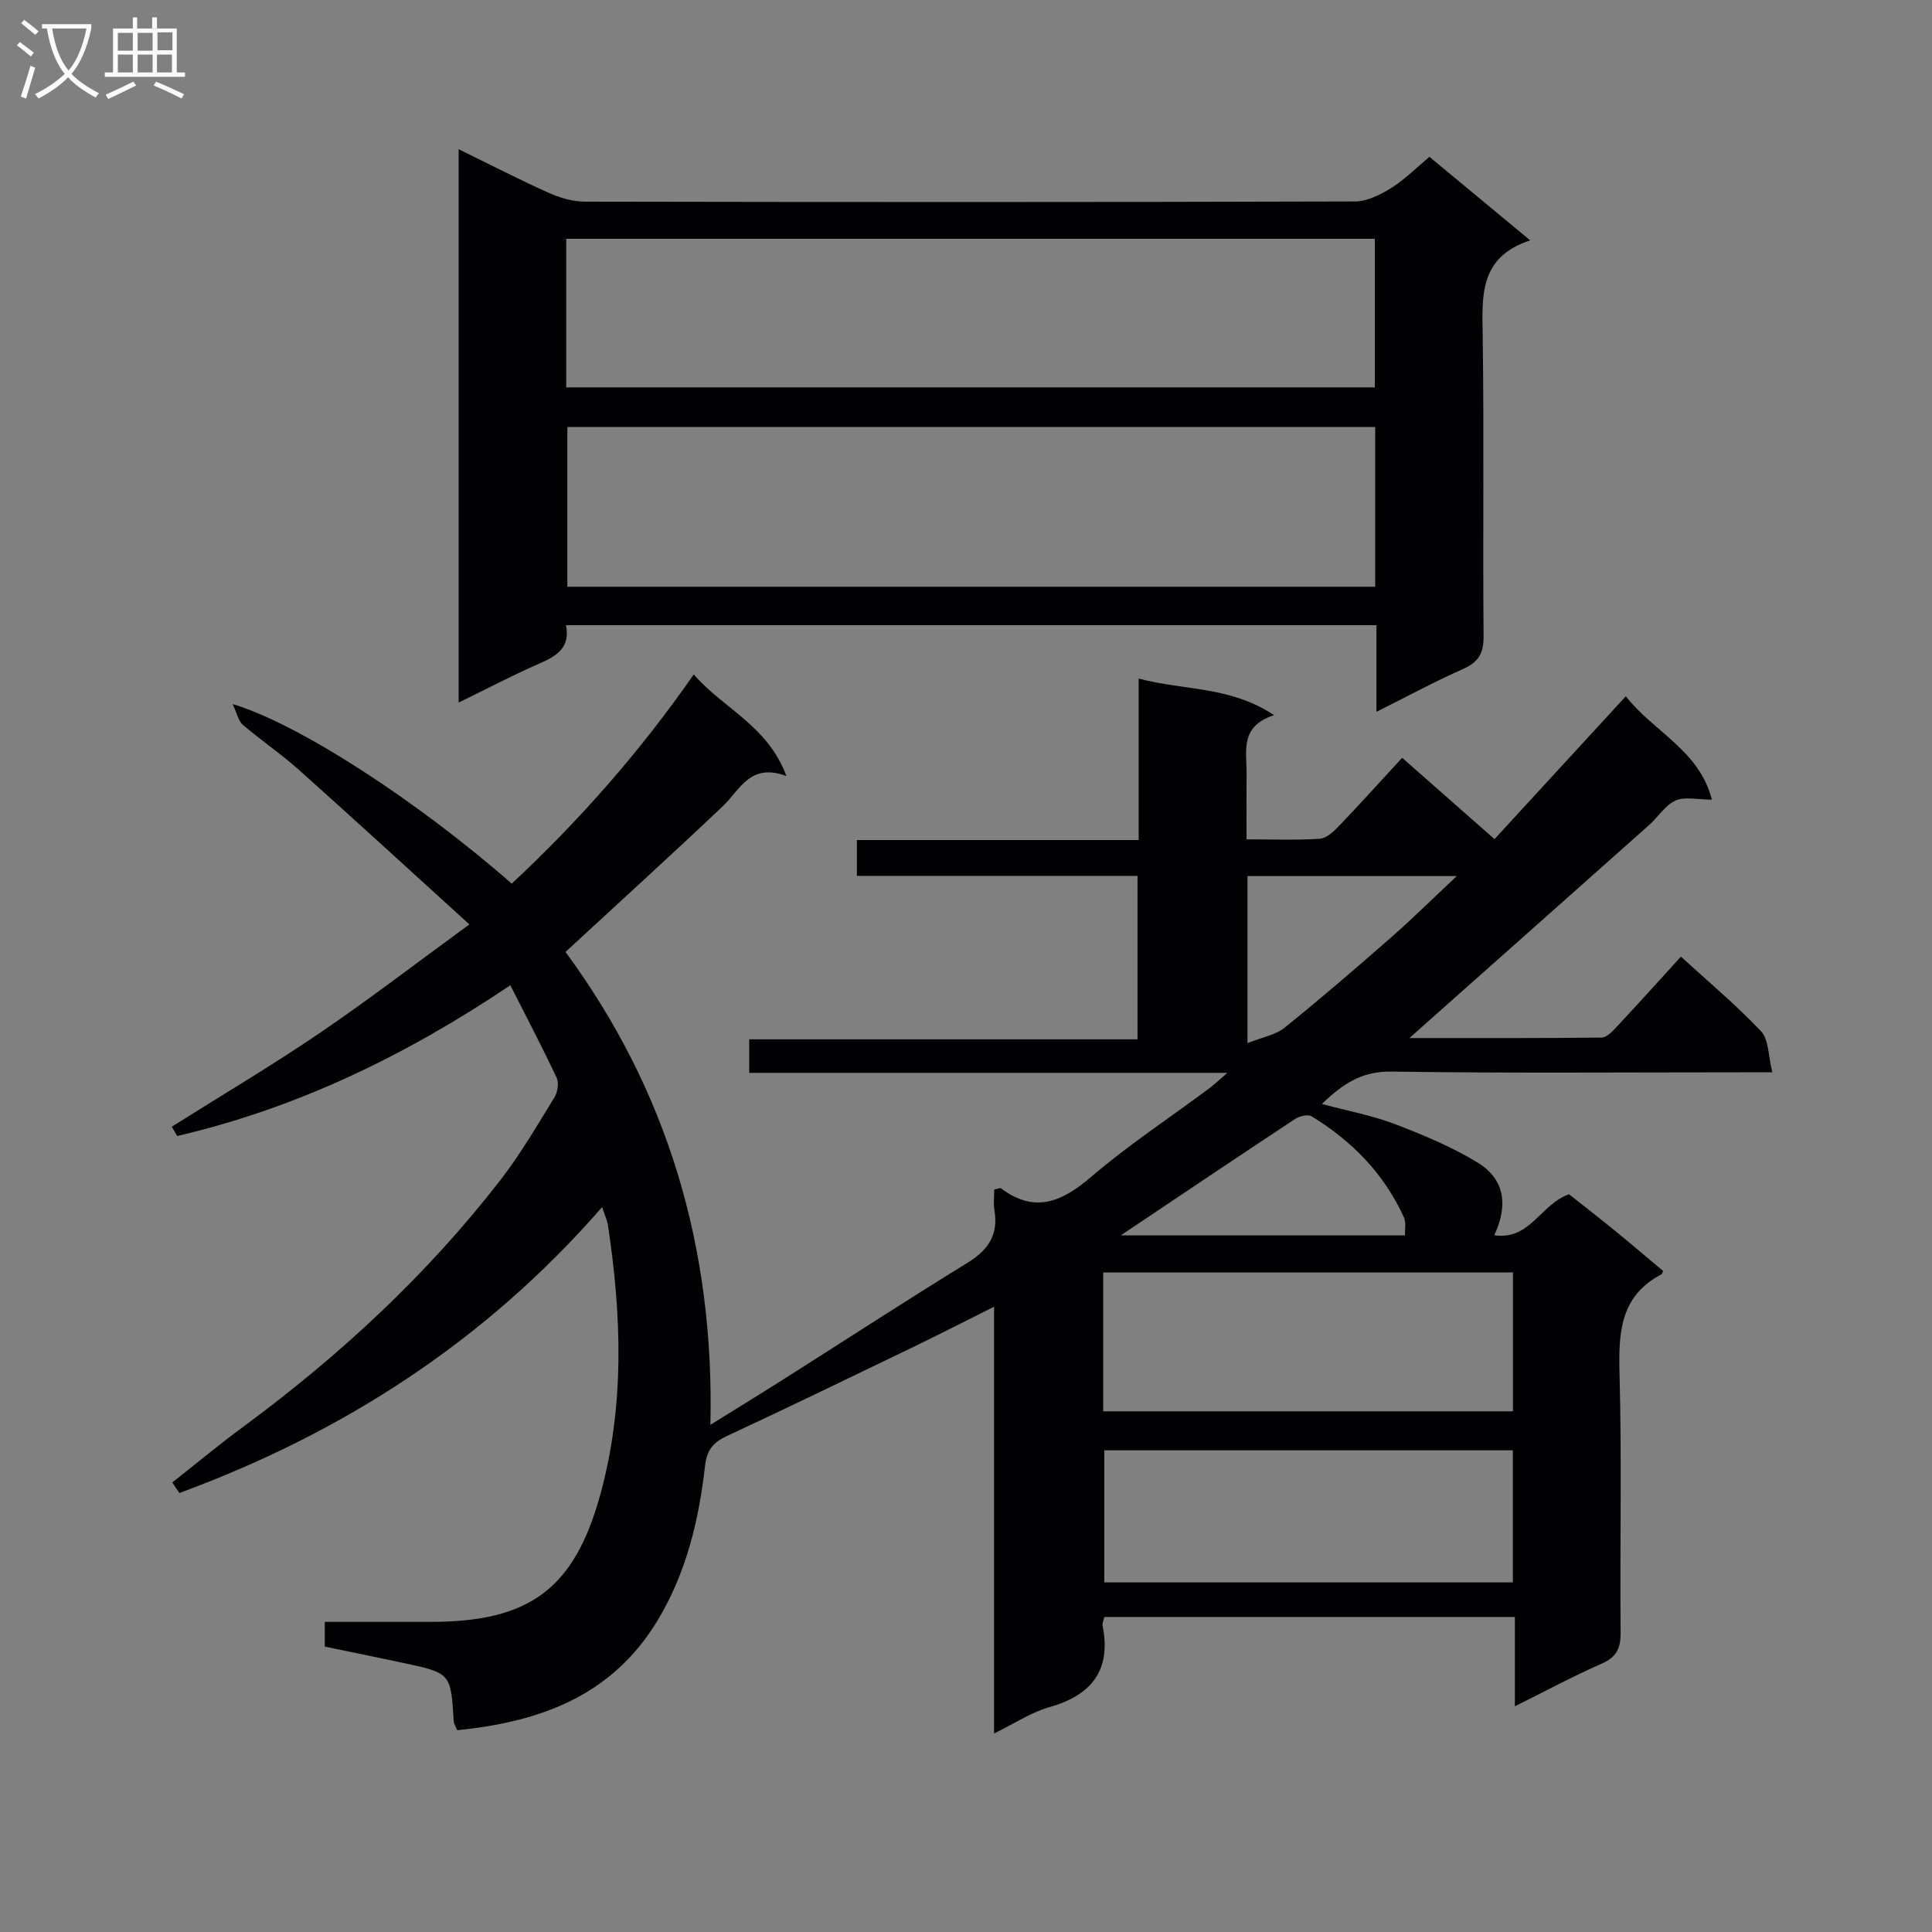
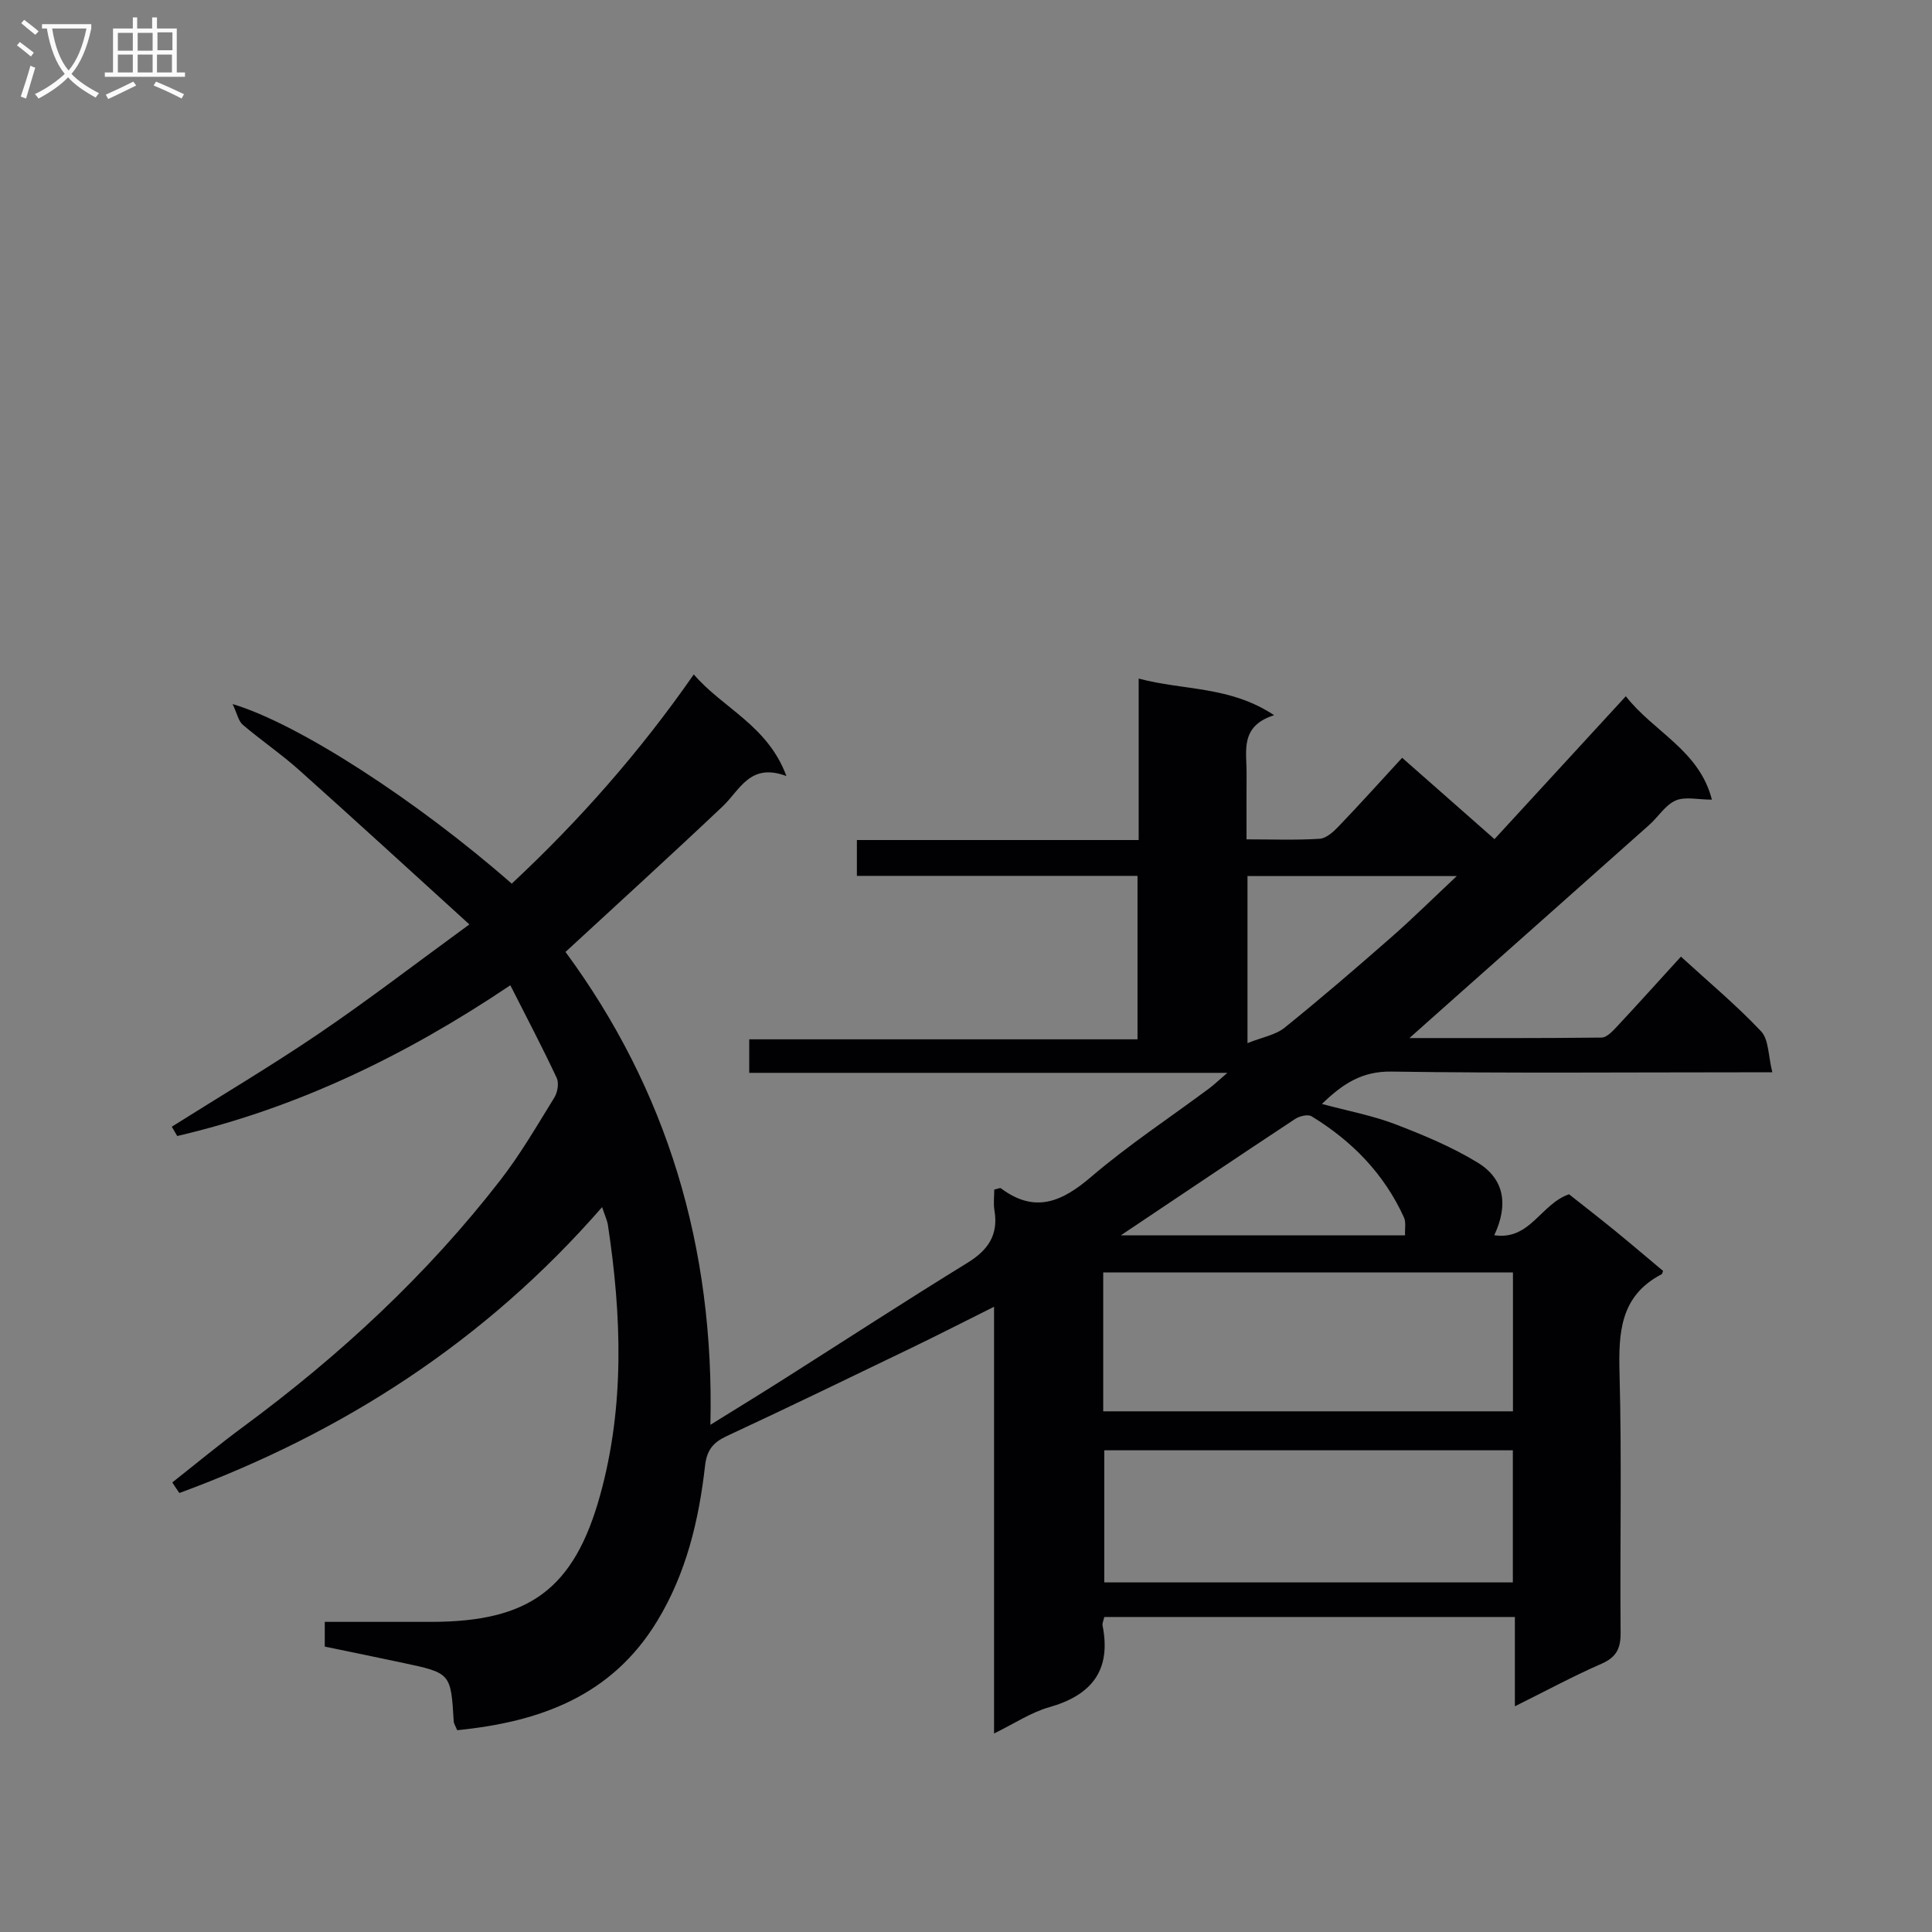
<svg xmlns="http://www.w3.org/2000/svg" enable-background="new 0 0 400 400" viewBox="0 0 400 400">
  <rect x="0" y="0" width="400" height="400" fill="#808080" stroke="none" />
  <path d="m35.67 306.92c4.92-3.87 9.73-7.87 14.77-11.58 19.93-14.71 37.96-31.4 53.15-51 4.16-5.37 7.6-11.3 11.18-17.1.67-1.08.99-3 .49-4.07-2.94-6.27-6.16-12.4-9.6-19.18-21.85 14.68-44.33 25.47-68.97 31.21-.37-.64-.75-1.29-1.12-1.93 10.18-6.41 20.55-12.56 30.5-19.31 10.16-6.9 19.91-14.4 31.11-22.57-12.2-11.09-23.66-21.6-35.25-31.96-3.72-3.32-7.87-6.15-11.67-9.38-.89-.76-1.15-2.27-2.1-4.28 13.64 4.06 38.28 20.07 57.79 37.18 13.93-13 26.5-27.23 37.69-43.32 6.02 7.02 15.28 10.53 19.18 21.04-7.56-2.82-9.59 2.86-13.18 6.26-10.62 10.06-21.46 19.91-32.56 30.16 20.97 28.46 30.87 61.04 30 97.9 5.4-3.35 10.14-6.25 14.84-9.23 12.79-8.11 25.48-16.37 38.37-24.3 4.29-2.64 6.45-5.78 5.6-10.86-.24-1.43-.04-2.93-.04-4.31.76-.16 1.2-.4 1.37-.27 7.04 5.27 12.64 2.82 18.72-2.39 7.7-6.58 16.22-12.2 24.37-18.26 1.01-.75 1.93-1.64 3.8-3.25-33.67 0-66.19 0-98.99 0 0-2.46 0-4.4 0-6.94h80.39c0-11.5 0-22.41 0-33.84-19.24 0-38.47 0-58.1 0 0-2.57 0-4.63 0-7.42h58.34c0-11.29 0-21.88 0-33.43 9.38 2.51 18.88 1.5 28.04 7.58-7.16 2.29-5.66 7.46-5.7 12.07-.03 4.31-.01 8.62-.01 13.64 5.28 0 10.23.19 15.14-.12 1.38-.09 2.87-1.46 3.95-2.59 4.37-4.56 8.6-9.26 13.13-14.18 6.28 5.53 12.45 10.97 19.12 16.84 9.08-9.88 17.92-19.5 27.19-29.58 5.78 7.4 15.21 11.18 17.82 21.41-2.89 0-5.54-.68-7.51.18-2.14.94-3.59 3.38-5.45 5.04-15.16 13.5-30.35 26.97-45.52 40.45-1.08.96-2.15 1.92-4.14 3.69 13.99 0 26.89.05 39.78-.1 1.04-.01 2.22-1.25 3.08-2.17 4.41-4.72 8.72-9.52 13.35-14.59 5.75 5.27 11.5 10.06 16.6 15.47 1.6 1.7 1.46 5.05 2.32 8.48-2.79 0-4.58 0-6.36 0-24.16 0-48.33.21-72.49-.15-6-.09-9.95 2.39-14.4 6.7 5.47 1.47 10.48 2.4 15.16 4.19 5.86 2.24 11.75 4.7 17.08 7.95 5.53 3.37 6.41 8.72 3.44 15.04 7.41 1.12 9.6-6.45 15.48-8.48 2.92 2.31 6.29 4.92 9.6 7.62 3.34 2.73 6.62 5.53 9.87 8.25-.16.4-.18.62-.28.68-8.66 4.5-8.96 12.15-8.73 20.7.48 17.82.06 35.66.22 53.49.03 3.26-.84 5.1-3.95 6.46-5.87 2.57-11.53 5.63-17.94 8.81 0-6.54 0-12.31 0-18.49-28.64 0-56.83 0-85.01 0-.17.79-.44 1.3-.36 1.74 1.86 9.31-2.25 14.46-11.1 16.96-3.73 1.06-7.12 3.35-11.36 5.42 0-29.71 0-58.6 0-88.35-6.18 3.08-11.6 5.86-17.09 8.51-12.71 6.13-25.41 12.29-38.2 18.24-2.87 1.33-4.17 2.88-4.55 6.19-1.28 11.27-3.88 22.2-9.88 32.09-9.49 15.65-24.4 20.93-41.43 22.64-.38-.91-.69-1.35-.72-1.8-.6-10.01-.59-10.03-10.5-12.14-5.34-1.14-10.69-2.23-16.2-3.37 0-1.65 0-3.1 0-5.12h21.96c20.33 0 29.66-6.73 35.06-26.26 5.1-18.44 4.44-37.18 1.6-55.91-.15-.96-.6-1.88-1.2-3.7-24.25 27.84-53.78 46.78-87.52 59.19-.5-.7-.99-1.45-1.47-2.19zm192.74-43.47v28.75h84.83c0-9.78 0-19.17 0-28.75-28.38 0-56.41 0-84.83 0zm84.81 36.82c-28.4 0-56.46 0-84.59 0v27.35h84.59c0-9.11 0-18.01 0-27.35zm-54.94-84.3c3.12-1.25 5.81-1.69 7.66-3.18 7.49-6.04 14.79-12.32 22.03-18.67 4.42-3.87 8.6-8.01 13.64-12.74-15.17 0-29.14 0-43.33 0zm-26.22 39.79h58.84c-.06-1.4.23-2.71-.22-3.69-4.1-9.03-10.74-15.83-19.13-20.95-.76-.47-2.51-.05-3.41.55-11.76 7.76-23.44 15.63-36.08 24.09z" fill="#010104" />
-   <path d="m94.96 145.46c0-38.64 0-76.27 0-114.57 6.42 3.14 12.42 6.24 18.57 9 2.34 1.05 5.03 1.85 7.56 1.86 53.15.1 106.29.12 159.44-.04 2.52-.01 5.27-1.4 7.51-2.79 2.78-1.73 5.13-4.13 7.91-6.45 6.85 5.68 13.47 11.17 20.86 17.29-10.69 3.51-9.95 11.66-9.83 20.01.29 20.65 0 41.32.18 61.97.03 3.53-1.07 5.35-4.26 6.77-5.88 2.61-11.55 5.68-17.92 8.86 0-6.38 0-11.98 0-17.93-56.07 0-111.77 0-167.8 0 .93 4.65-1.9 6.37-5.48 7.93-5.44 2.36-10.69 5.14-16.74 8.09zm189.76-57.06c-56.06 0-111.74 0-167.26 0v33.08h167.26c0-11.12 0-21.91 0-33.08zm-167.49-8.2h167.41c0-10.48 0-20.57 0-30.76-55.94 0-111.59 0-167.41 0z" fill="#010104" />
  <g fill="#fbfafa">
    <path d="m6.4 11.7c-1-.8-1.9-1.6-2.9-2.3l.6-.7c.9.7 1.9 1.4 2.9 2.2zm-2.1 8.3c.7-2.1 1.4-4.2 2-6.4.2.1.6.3 1 .4-.7 2.3-1.3 4.4-1.9 6.4zm3-12.8c-1.1-.9-2.1-1.7-2.9-2.4l.6-.7c1 .8 2 1.5 3 2.4zm1.4-1.3v-.9h10.2v.9c-.9 4.2-2.3 7.3-4.1 9.4 1.3 1.4 3.2 2.7 5.7 4-.2.2-.4.5-.7.9-2.5-1.4-4.4-2.7-5.7-4.2-1.4 1.5-3.5 3-6.1 4.4 0 0 0 0-.1-.1-.3-.4-.5-.7-.7-.8 2.7-1.3 4.7-2.8 6.2-4.2-1.8-2.2-3-5.3-3.7-9.4zm9.2 0h-7.1c.6 3.8 1.7 6.7 3.4 8.7 1.7-2 2.9-4.8 3.7-8.7z" />
-     <path d="m31.6 3.6h.9v2.3h4.1v9.1h1.7v.9h-16.6v-.9h1.7v-9.1h4.1v-2.3h.9v2.3h3.1v-2.3zm-4 13.3.6.8c-1.9.9-3.8 1.9-5.8 2.8-.2-.3-.3-.6-.5-.9 2-.9 3.9-1.8 5.7-2.7zm-3.2-10.1v3.7h3.1v-3.7zm0 4.5v3.7h3.1v-3.7zm4.1-4.5v3.7h3.1v-3.7zm0 4.5v3.7h3.1v-3.7zm9.1 9.1c-2.1-1.1-4.1-2-5.8-2.7l.5-.8c2.2.9 4.1 1.8 5.8 2.6zm-1.9-13.7h-3.1v3.7h3.1v-3.6zm-3.2 4.6v3.7h3.1v-3.7z" />
+     <path d="m31.6 3.6h.9v2.3h4.1v9.1h1.7v.9h-16.6v-.9h1.7v-9.1h4.1v-2.3h.9v2.3h3.1v-2.3zm-4 13.3.6.8c-1.9.9-3.8 1.9-5.8 2.8-.2-.3-.3-.6-.5-.9 2-.9 3.9-1.8 5.7-2.7m-3.2-10.1v3.7h3.1v-3.7zm0 4.5v3.7h3.1v-3.7zm4.1-4.5v3.7h3.1v-3.7zm0 4.5v3.7h3.1v-3.7zm9.1 9.1c-2.1-1.1-4.1-2-5.8-2.7l.5-.8c2.2.9 4.1 1.8 5.8 2.6zm-1.9-13.7h-3.1v3.7h3.1v-3.6zm-3.2 4.6v3.7h3.1v-3.7z" />
  </g>
</svg>